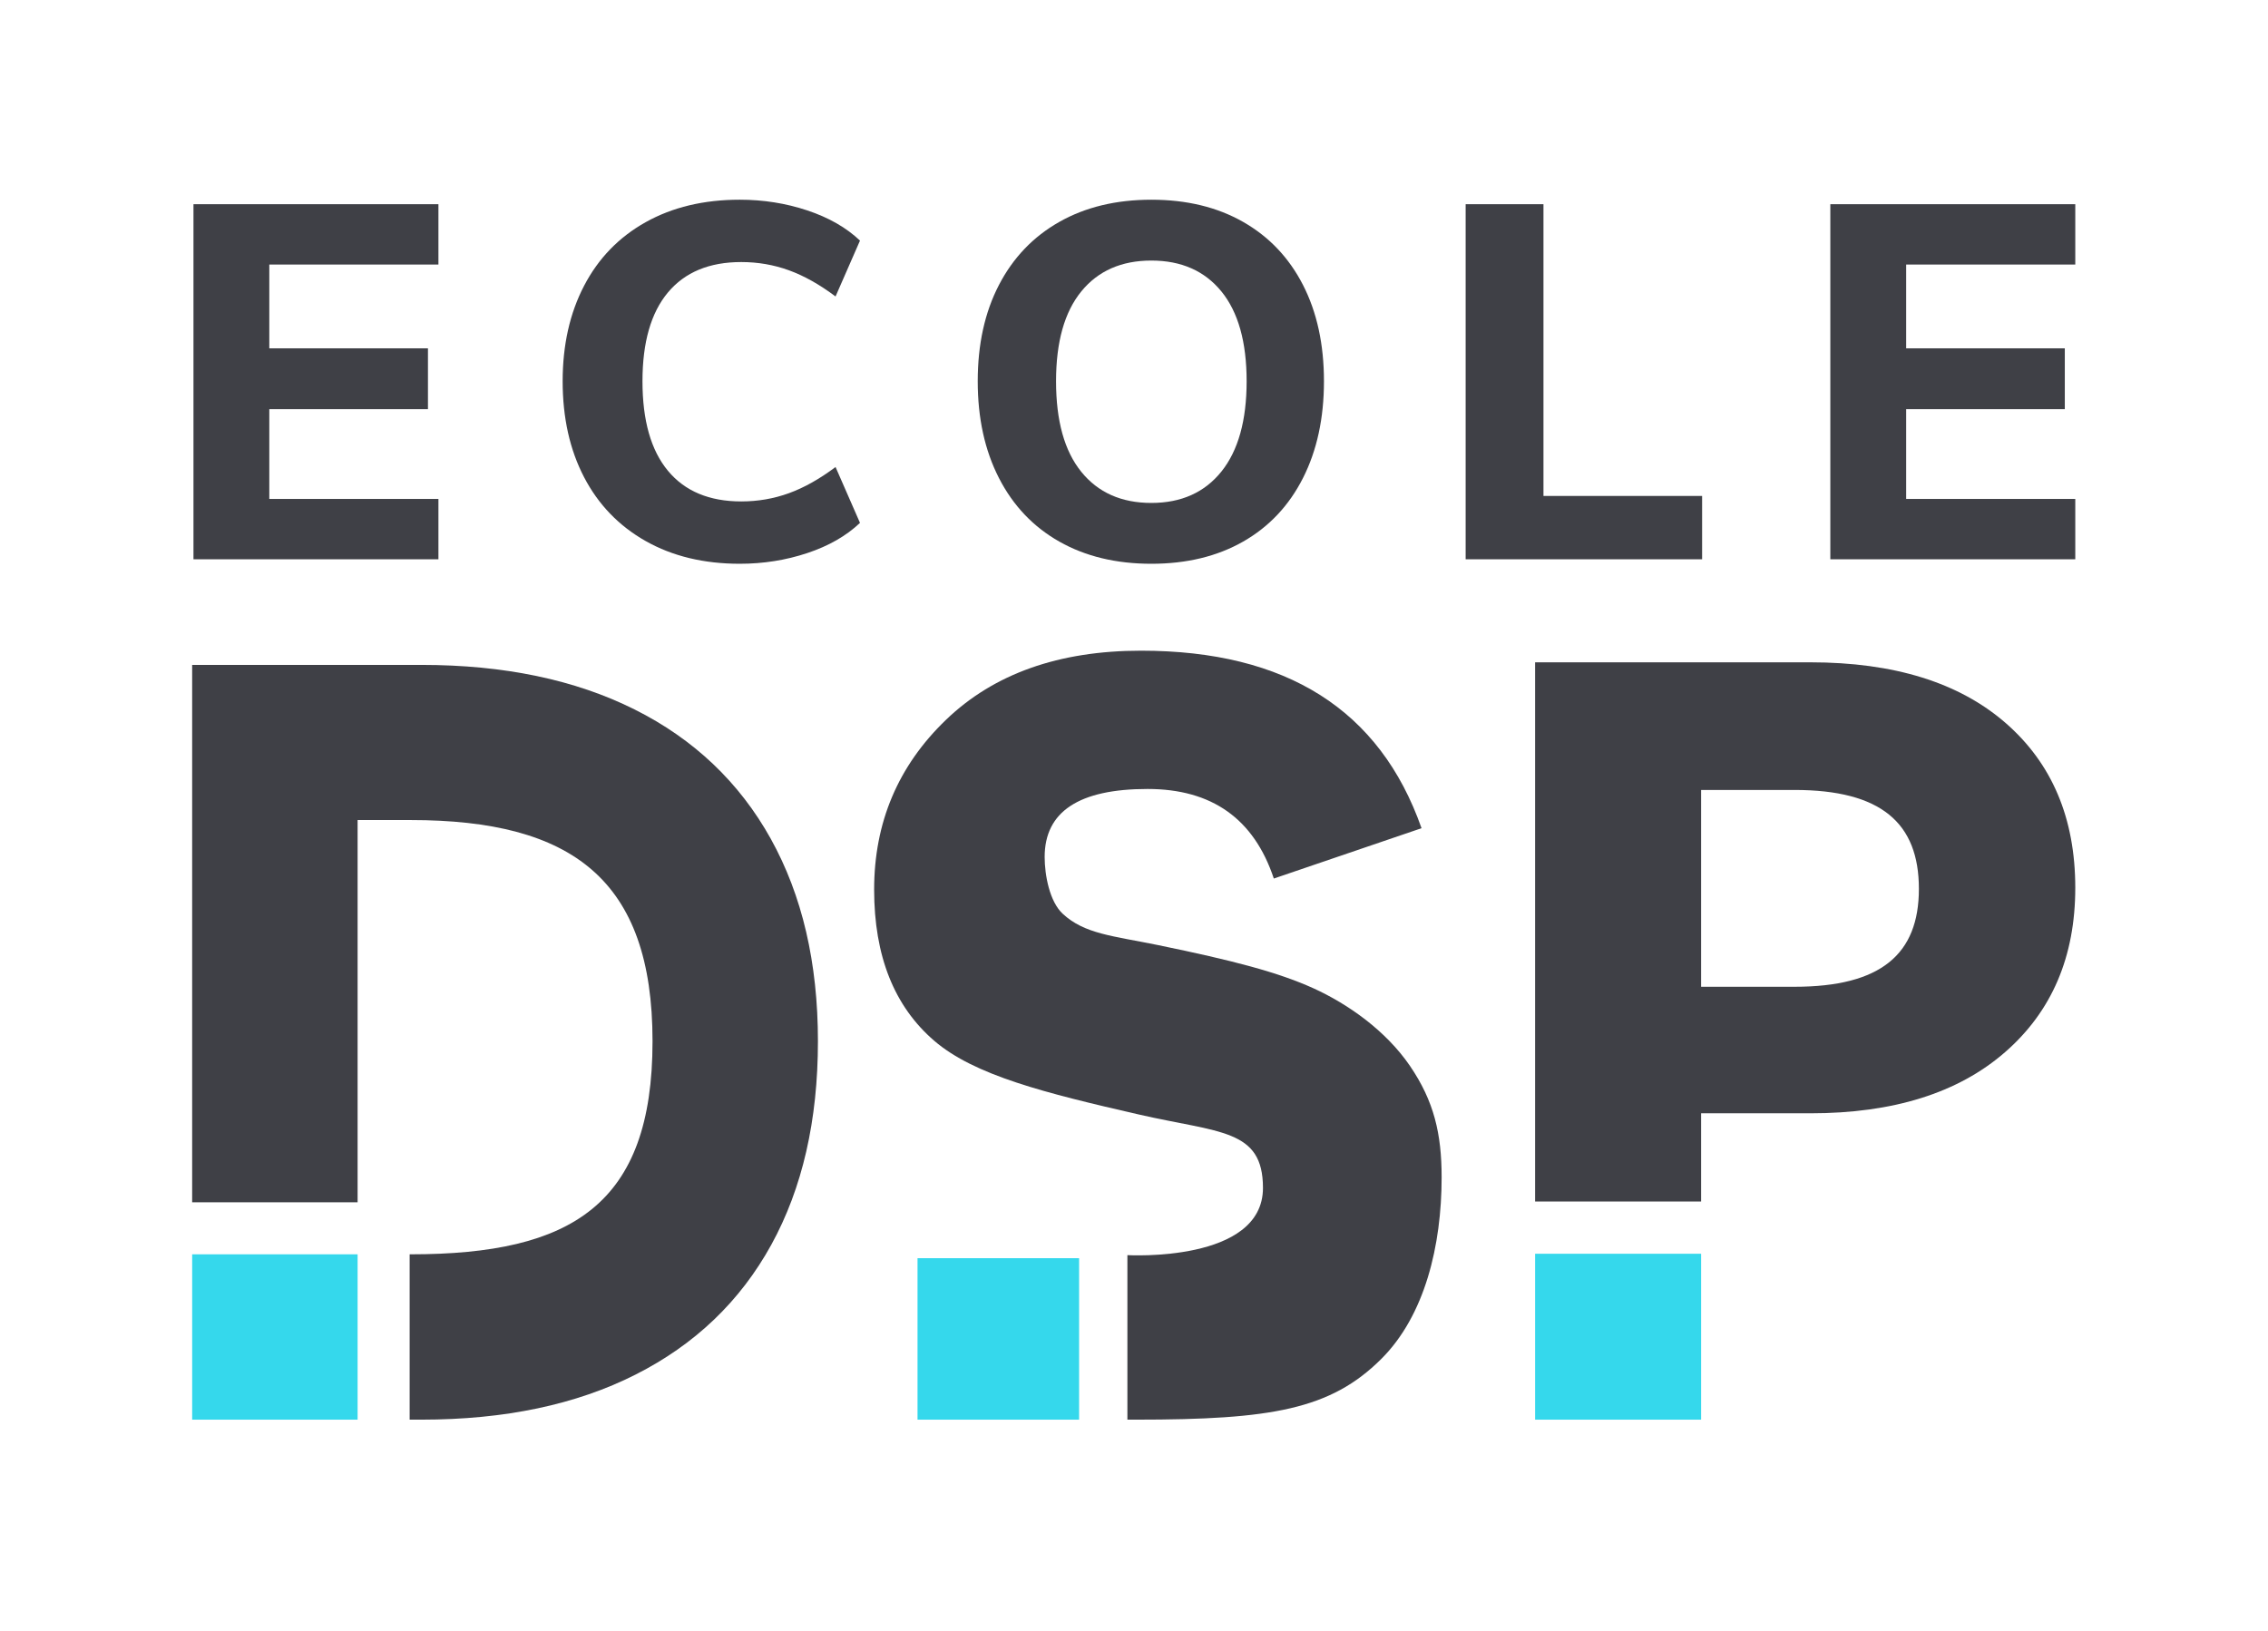
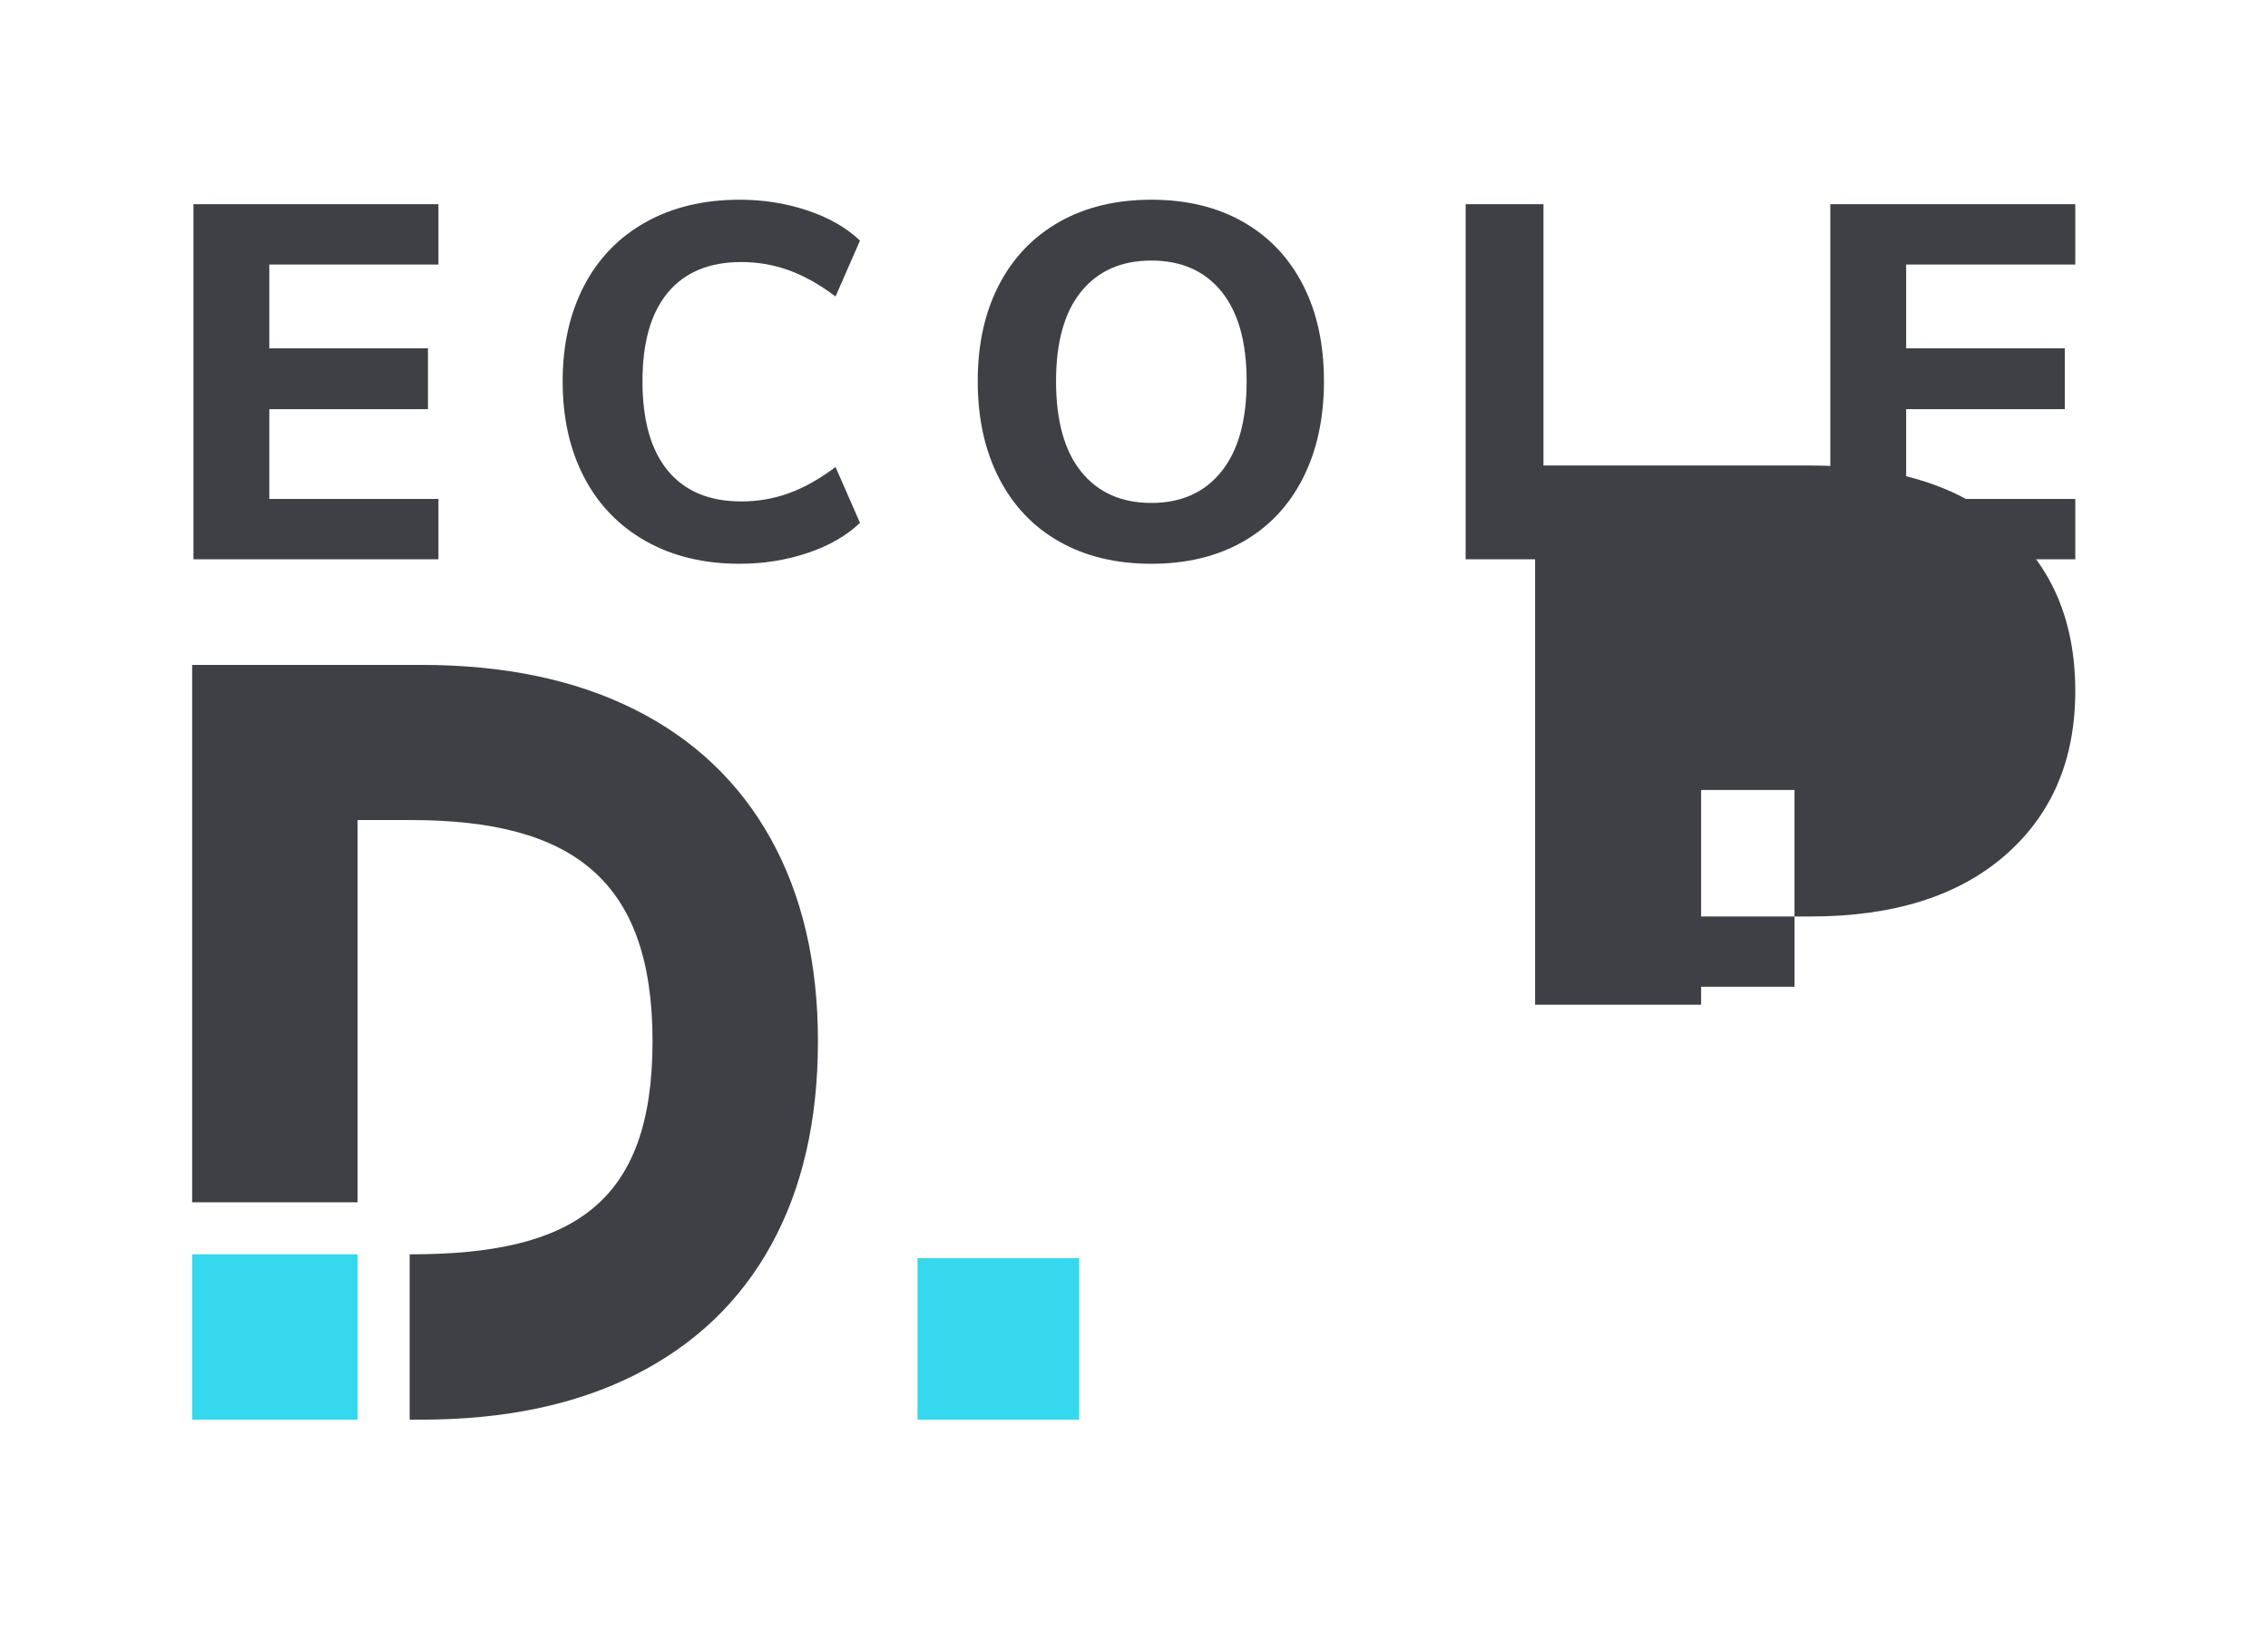
<svg xmlns="http://www.w3.org/2000/svg" height="697.333" viewBox="0 0 969.333 697.333" width="969.333">
  <clipPath id="a">
    <path d="m0 523h727v-523h-727z" />
  </clipPath>
  <g clip-path="url(#a)" transform="matrix(1.333 0 0 -1.333 0 697.333)">
    <path d="m0 0c-10.083 18.114-24.654 31.946-43.685 41.467-19.047 9.52-41.816 14.273-68.34 14.273h-73.486v-172.312h53.046v122.561h17.04c51.678 0 77.524-19.027 77.524-70.926 0-52.341-25.846-68.322-77.524-68.322h-.348v-53.017h3.748c26.744 0 49.632 4.811 68.678 14.45 19.046 9.623 33.544 23.499 43.524 41.628 9.964 18.129 14.954 39.892 14.954 65.261 0 25.162-5.048 46.793-15.131 64.937" fill="#3f4046" transform="translate(247.121 254.187)" />
-     <path d="m0 0h-29.948v63.108h29.948c27.751 0 39.88-10.572 39.88-31.717 0-20.922-12.129-31.391-39.88-31.391m67.676 84.591c-14.903 12.964-35.772 19.446-62.608 19.446h-88.244v-172.903h53.228v28.29h35.016c26.615 0 47.425 6.527 62.445 19.609 15.006 13.067 22.509 30.638 22.509 52.698 0 22.281-7.444 39.896-22.346 52.86" fill="#3f4046" transform="translate(575.368 206.72)" />
+     <path d="m0 0h-29.948v63.108h29.948m67.676 84.591c-14.903 12.964-35.772 19.446-62.608 19.446h-88.244v-172.903h53.228v28.29h35.016c26.615 0 47.425 6.527 62.445 19.609 15.006 13.067 22.509 30.638 22.509 52.698 0 22.281-7.444 39.896-22.346 52.86" fill="#3f4046" transform="translate(575.368 206.72)" />
    <path d="m114.657 67.91h-53.047v53.018h53.047z" fill="#35d8ec" />
-     <path d="m545.421 67.91h-53.229v53.2h53.229z" fill="#35d8ec" />
-     <path d="m0 0c-7.71 11.289-19.852 19.862-31.087 24.952-11.248 5.077-25.506 8.824-49.738 13.802-14.484 2.959-23.531 3.539-30.524 10.042-4.214 3.919-5.782 12.41-5.782 18.201 0 14.543 11.001 21.807 33.002 21.807 20.61 0 34.103-9.564 40.477-28.72l47.362 16.141c-13.341 37.947-43.314 56.921-89.932 56.921-26.324 0-47.169-7.39-62.534-22.157-15.378-14.781-23.047-32.927-23.047-54.453 0-21.273 6.43-37.442 19.289-48.493 12.873-11.064 35.503-16.733 65.654-23.636 25.821-5.912 39.704-4.575 39.728-23.495.03-24.103-43.468-21.588-43.468-21.588v-52.752h2.809c43.327 0 62.317 3.251 78.594 19.469 13.985 13.934 19.35 36.373 19.35 58.249 0 13.953-2.443 24.407-10.153 35.71" fill="#3f4046" transform="translate(452.075 181.338)" />
    <path d="m345.986 67.91h-51.805v51.777h51.805z" fill="#35d8ec" />
    <g fill="#3f4046">
      <path d="m0 0h78.539v-19.349h-54.226v-26.867h50.867v-19.509h-50.867v-28.784h54.226v-19.351h-78.539z" transform="translate(62.033 457.652)" />
      <path d="m0 0c-8.585 4.851-15.171 11.674-19.755 20.47-4.586 8.796-6.878 19.054-6.878 30.784 0 11.619 2.292 21.829 6.878 30.623 4.584 8.796 11.17 15.592 19.755 20.389 8.583 4.799 18.635 7.197 30.152 7.197 7.57 0 14.796-1.147 21.674-3.439 6.878-2.294 12.502-5.516 16.876-9.674l-7.838-17.911c-5.119 3.838-10.105 6.637-14.956 8.396-4.854 1.759-9.945 2.638-15.276 2.638-10.237 0-18.075-3.253-23.514-9.755-5.439-6.503-8.158-15.992-8.158-28.464 0-12.581 2.719-22.148 8.158-28.705s13.277-9.835 23.514-9.835c5.331 0 10.422.88 15.276 2.639 4.851 1.759 9.837 4.556 14.956 8.394l7.838-17.91c-4.374-4.158-9.998-7.383-16.876-9.675s-14.104-3.437-21.674-3.437c-11.517 0-21.569 2.424-30.152 7.275" transform="translate(207.034 349.629)" />
      <path d="m0 0c5.383 6.717 8.078 16.364 8.078 28.946 0 12.577-2.695 22.172-8.078 28.783-5.386 6.61-12.877 9.915-22.474 9.915-9.598 0-17.091-3.305-22.474-9.915-5.386-6.611-8.078-16.206-8.078-28.783 0-12.689 2.692-22.364 8.078-29.026 5.383-6.664 12.876-9.995 22.474-9.995 9.597 0 17.088 3.36 22.474 10.075m-51.986-22.469c-8.373 4.744-14.824 11.539-19.355 20.39-4.534 8.849-6.798 19.191-6.798 31.025 0 11.833 2.264 22.121 6.798 30.862 4.531 8.742 10.982 15.485 19.355 20.23 8.37 4.742 18.207 7.116 29.512 7.116 11.302 0 21.114-2.374 29.432-7.116 8.318-4.745 14.716-11.488 19.195-20.23 4.479-8.741 6.718-19.029 6.718-30.862 0-11.834-2.239-22.176-6.718-31.025-4.479-8.851-10.877-15.646-19.195-20.39-8.318-4.743-18.13-7.115-29.432-7.115-11.305 0-21.142 2.372-29.512 7.115" transform="translate(391.625 371.937)" />
      <path d="m0 0h24.953v-93.55h50.867v-20.31h-75.82z" transform="translate(469.923 457.652)" />
      <path d="m0 0h78.539v-19.349h-54.225v-26.867h50.866v-19.509h-50.866v-28.784h54.225v-19.351h-78.539z" transform="translate(586.851 457.652)" />
    </g>
  </g>
</svg>